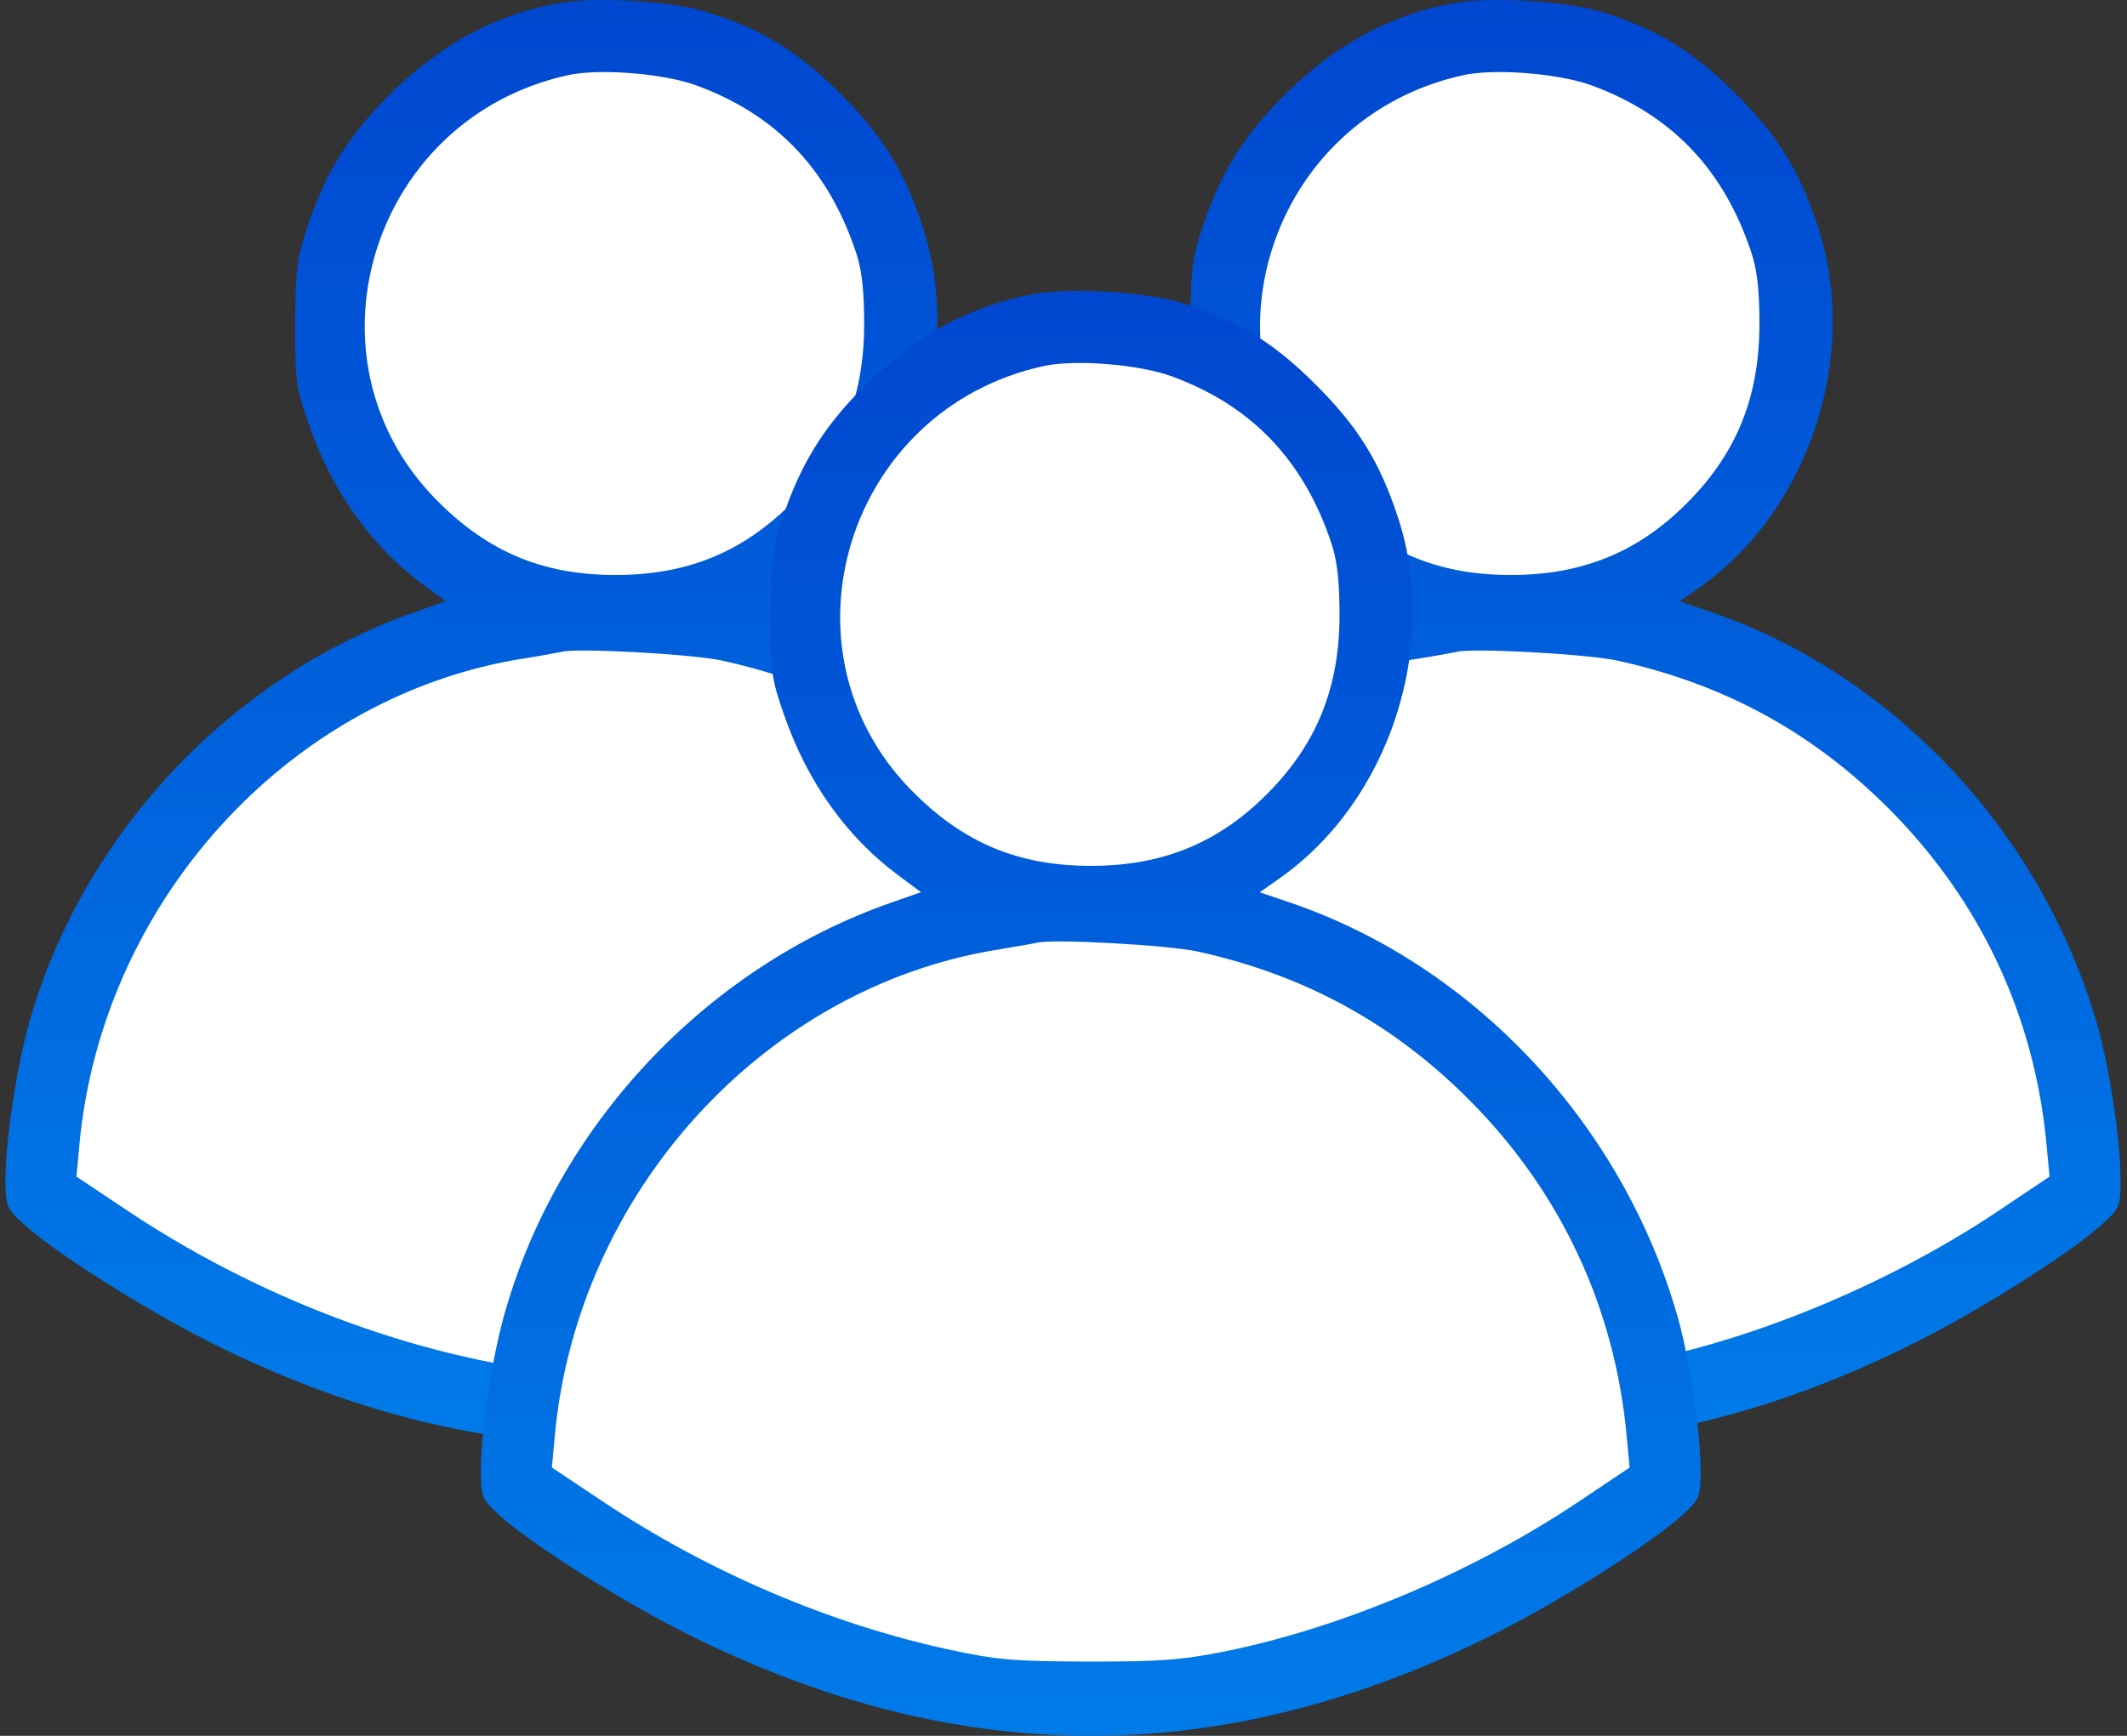
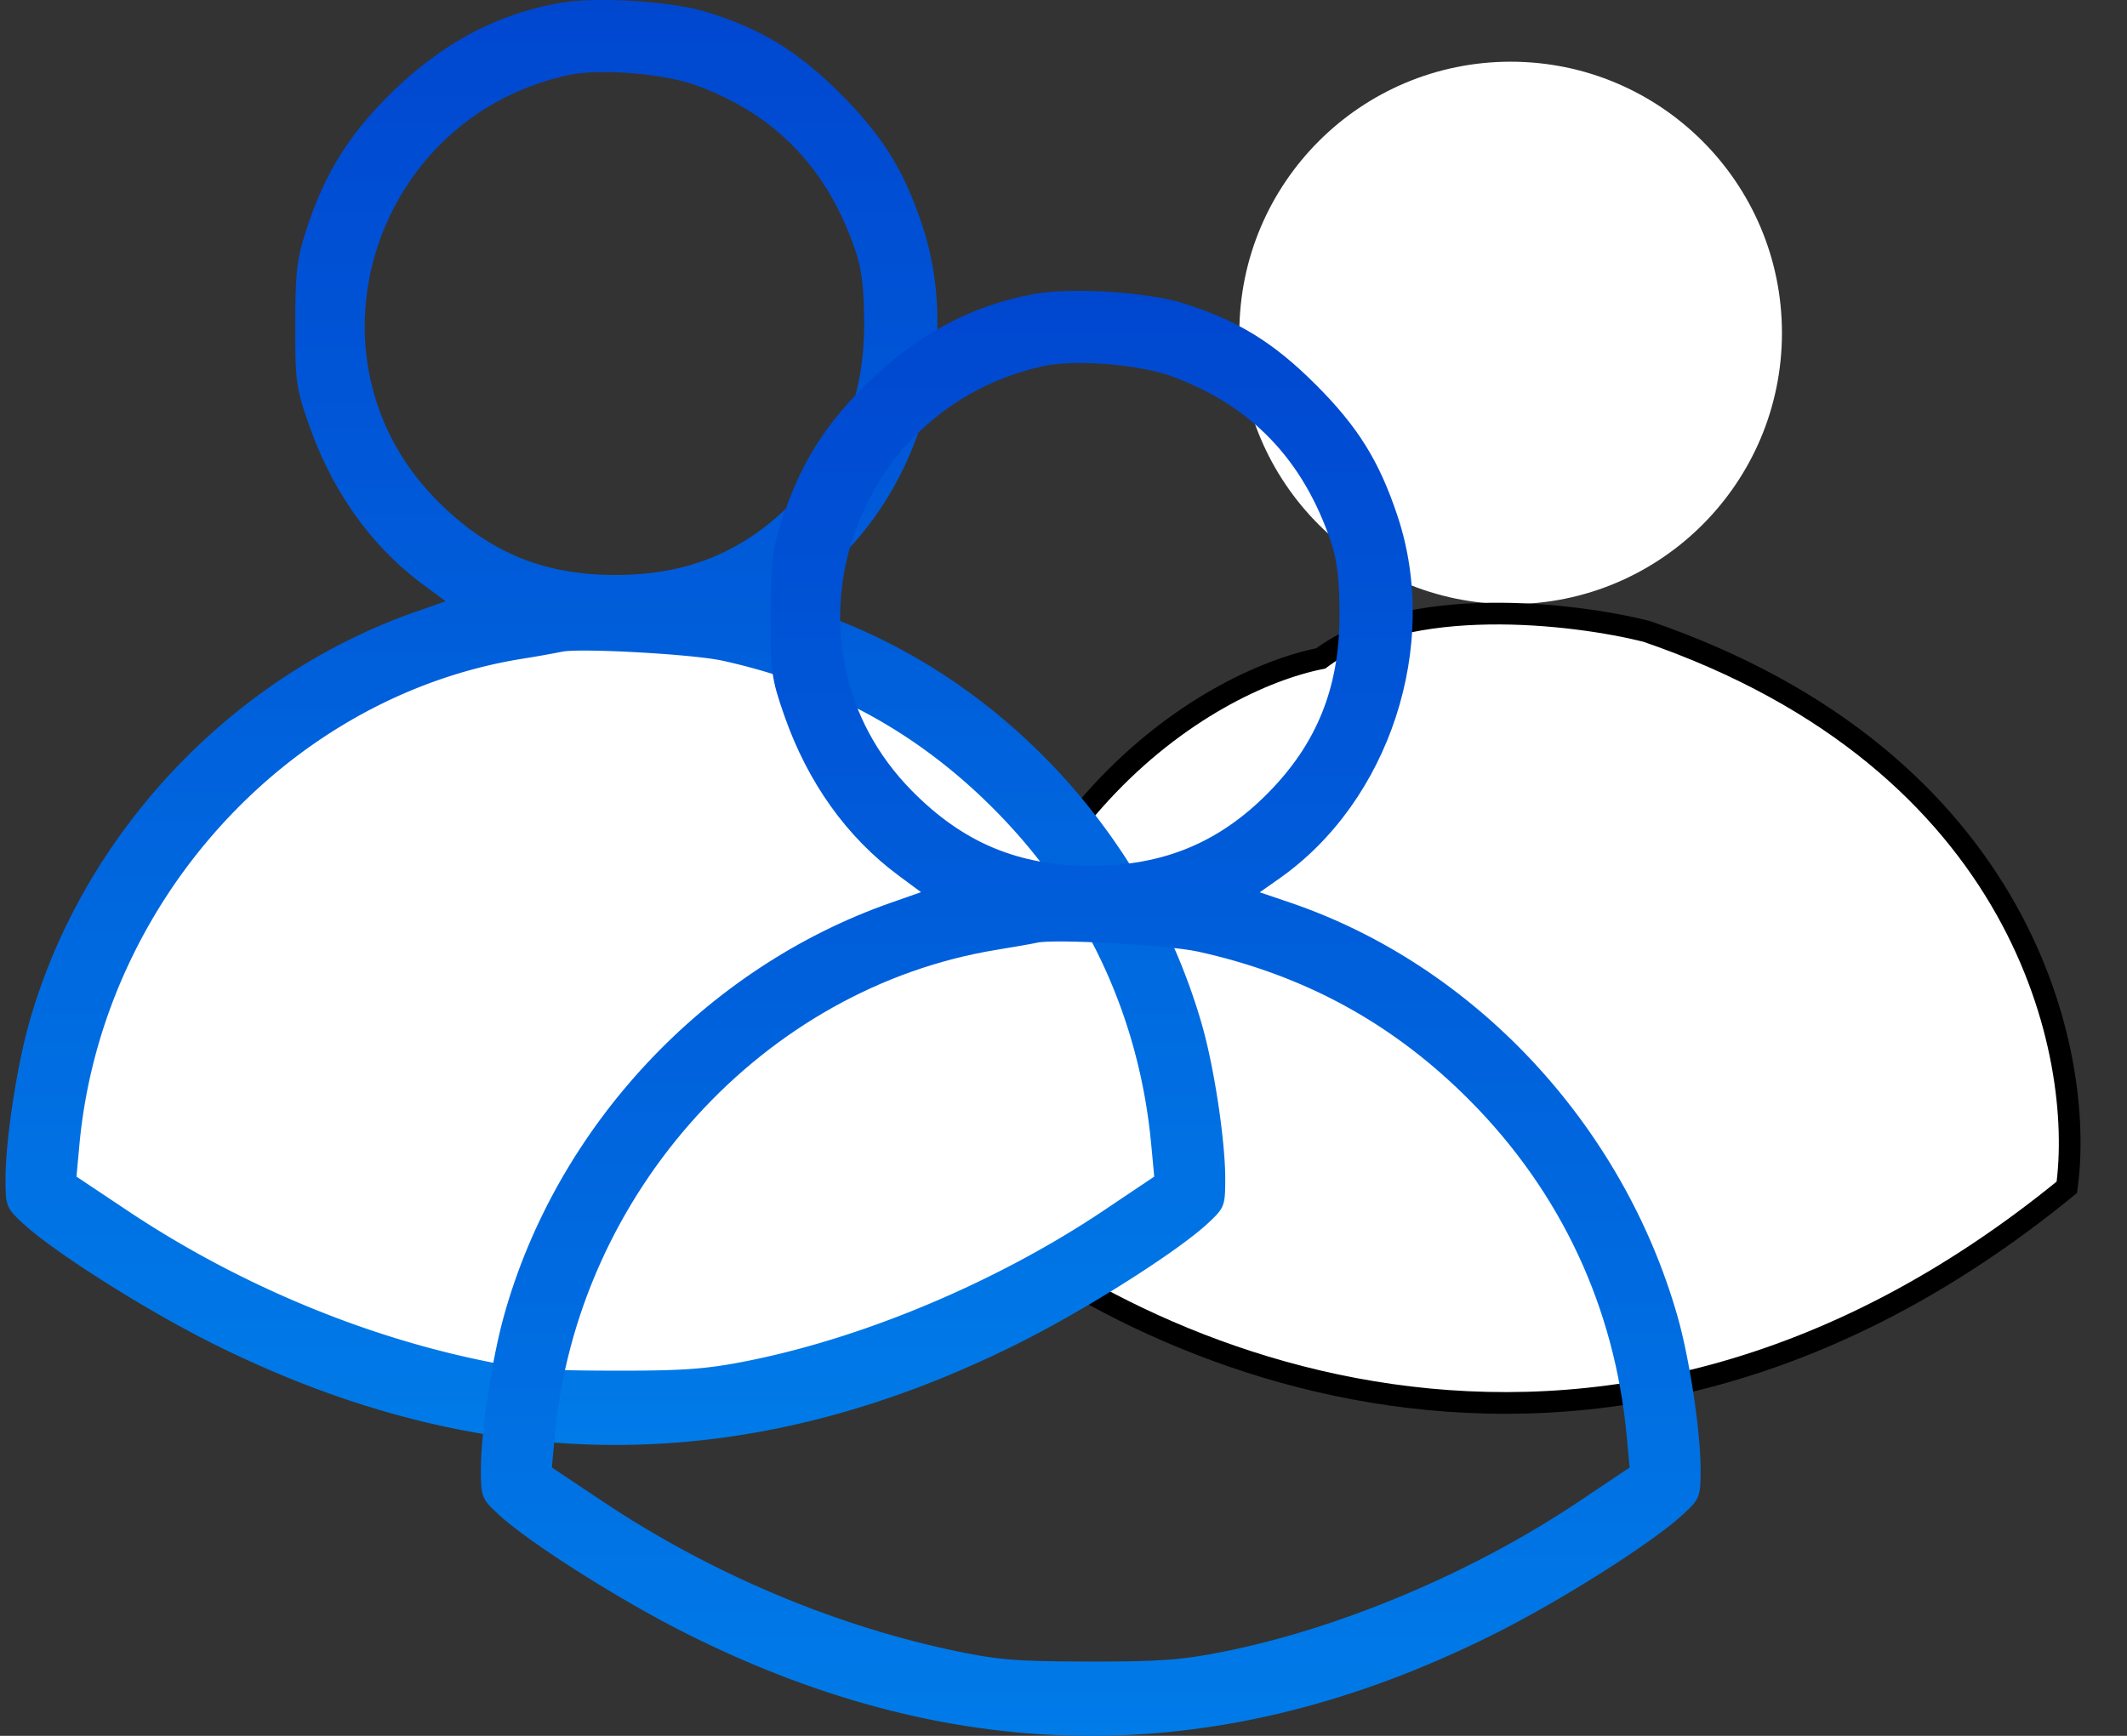
<svg xmlns="http://www.w3.org/2000/svg" width="98" height="80" fill="none">
  <rect width="100%" height="100%" fill="#333333" stroke="none" />
  <circle cx="69.602" cy="15.344" r="12.5" fill="#fff" />
  <path d="M43.352 54.719c1.5-17 12.291-23.334 17.5-24.375 4-3 11.666-2.084 15-1.25 17.5 6 20.208 19.583 19.375 25.625-22 18-43.75 7.5-51.875 0z" fill="#fff" stroke="#000" />
-   <path fill-rule="evenodd" clip-rule="evenodd" d="M66.992.144c-2.951.537-5.485 1.917-7.842 4.268-1.863 1.86-2.94 3.61-3.764 6.114-.457 1.388-.527 1.967-.533 4.412-.006 2.622.037 2.938.633 4.64 1.08 3.086 2.877 5.6 5.266 7.37l1.03.762-1.41.496c-8.548 3.004-15.386 10.316-17.81 19.046-.555 2-1.056 5.34-1.058 7.051-.001 1.266.034 1.36.774 2.053 1.408 1.319 5.685 4.028 8.832 5.594 12.442 6.192 24.543 6.192 36.985 0 3.148-1.566 7.425-4.275 8.833-5.594.74-.693.775-.787.773-2.053-.001-1.75-.51-5.11-1.067-7.058-2.538-8.864-9.394-16.182-17.857-19.057l-1.387-.471.91-.64c5.072-3.564 7.414-10.74 5.444-16.684-.846-2.552-1.827-4.128-3.79-6.09-1.94-1.937-3.61-2.959-6.116-3.74-1.652-.515-5.145-.729-6.846-.419zm6.355 3.797c3.66 1.347 6.058 3.851 7.333 7.662.278.828.384 1.752.384 3.335 0 3.343-1.043 5.933-3.311 8.221-2.269 2.288-4.836 3.34-8.15 3.34-3.35 0-5.899-1.073-8.262-3.48-6.403-6.52-2.955-17.584 6.092-19.556 1.45-.316 4.404-.077 5.914.478zm1.181 26.506c4.939 1.085 9.034 3.33 12.552 6.878 4.19 4.227 6.665 9.525 7.214 15.443l.136 1.459-2.326 1.56c-4.842 3.248-10.93 5.827-16.32 6.915-1.974.398-3 .474-6.285.468-3.435-.008-4.239-.077-6.44-.554-5.5-1.193-11.09-3.586-15.943-6.826l-2.342-1.563.134-1.459c1.03-11.191 9.622-20.647 20.356-22.4a48.398 48.398 0 001.86-.328c.76-.184 6.033.106 7.404.407z" fill="url(#paint0_linear_1209_4027)" />
-   <circle cx="28.352" cy="15.344" r="12.5" fill="#fff" />
  <path d="M2.102 54.719c1.5-17 12.291-23.334 17.5-24.375 4-3 11.666-2.084 15-1.25 17.5 6 20.208 19.583 19.375 25.625-22 18-43.75 7.5-51.875 0z" fill="#fff" stroke="#000" />
  <path fill-rule="evenodd" clip-rule="evenodd" d="M25.742.144C22.79.681 20.257 2.061 17.9 4.412c-1.863 1.86-2.94 3.61-3.764 6.114-.457 1.388-.527 1.967-.532 4.412-.007 2.622.036 2.938.632 4.64 1.08 3.086 2.877 5.6 5.266 7.37l1.03.762-1.41.496C10.573 31.21 3.736 38.522 1.312 47.252c-.555 2-1.056 5.34-1.058 7.051-.001 1.266.034 1.36.774 2.053 1.408 1.319 5.685 4.028 8.832 5.594 12.442 6.192 24.543 6.192 36.985 0 3.148-1.566 7.425-4.275 8.833-5.594.74-.693.775-.787.774-2.053-.002-1.75-.51-5.11-1.068-7.058-2.538-8.864-9.394-16.182-17.857-19.057l-1.387-.471.91-.64c5.072-3.564 7.414-10.74 5.444-16.684-.846-2.552-1.827-4.128-3.79-6.09-1.94-1.937-3.61-2.959-6.116-3.74-1.652-.515-5.145-.729-6.846-.419zm6.355 3.797c3.66 1.347 6.057 3.851 7.333 7.662.278.828.384 1.752.384 3.335 0 3.343-1.043 5.933-3.311 8.221-2.269 2.288-4.836 3.34-8.15 3.34-3.35 0-5.899-1.073-8.263-3.48-6.402-6.52-2.954-17.584 6.093-19.556 1.45-.316 4.404-.077 5.914.478zm1.181 26.506c4.939 1.085 9.034 3.33 12.552 6.878 4.19 4.227 6.665 9.525 7.214 15.443l.136 1.459-2.325 1.56c-4.843 3.248-10.931 5.827-16.32 6.915-1.975.398-3 .474-6.286.468-3.435-.008-4.239-.077-6.44-.554-5.5-1.193-11.09-3.586-15.943-6.826l-2.342-1.563.134-1.459c1.03-11.191 9.622-20.647 20.356-22.4a48.398 48.398 0 001.86-.328c.76-.184 6.033.106 7.404.407z" fill="url(#paint1_linear_1209_4027)" />
-   <circle cx="50.254" cy="28.75" r="12.5" fill="#fff" />
-   <path d="M24.004 68.125c1.5-17 12.292-23.333 17.5-24.375 4-3 11.667-2.083 15-1.25 17.5 6 20.208 19.583 19.375 25.625-22 18-43.75 7.5-51.875 0z" fill="#fff" stroke="#000" />
  <path fill-rule="evenodd" clip-rule="evenodd" d="M47.644 13.55c-2.95.537-5.485 1.917-7.841 4.268-1.864 1.86-2.941 3.61-3.765 6.114-.456 1.389-.526 1.967-.532 4.412-.007 2.622.037 2.938.632 4.64 1.08 3.086 2.877 5.6 5.267 7.37l1.03.763-1.41.495c-8.55 3.004-15.387 10.316-17.81 19.046-.556 2-1.057 5.34-1.059 7.051-.001 1.266.035 1.36.774 2.053 1.408 1.319 5.685 4.028 8.833 5.594 12.442 6.192 24.543 6.192 36.984 0 3.148-1.566 7.425-4.275 8.833-5.594.74-.693.775-.787.774-2.053-.002-1.75-.51-5.11-1.068-7.058-2.537-8.864-9.394-16.181-17.856-19.057l-1.388-.471.91-.64c5.072-3.564 7.414-10.74 5.444-16.683-.846-2.553-1.827-4.129-3.79-6.09-1.939-1.938-3.609-2.96-6.115-3.74-1.653-.516-5.145-.73-6.847-.42zM54 17.348c3.66 1.346 6.058 3.85 7.334 7.66.277.83.383 1.754.383 3.336 0 3.343-1.043 5.933-3.311 8.221-2.268 2.288-4.836 3.34-8.15 3.34-3.35 0-5.898-1.073-8.262-3.48-6.402-6.519-2.955-17.584 6.093-19.555 1.45-.317 4.403-.078 5.913.478zm1.181 26.505c4.939 1.085 9.034 3.33 12.553 6.879 4.19 4.227 6.664 9.524 7.213 15.442l.136 1.46-2.325 1.559c-4.843 3.248-10.93 5.827-16.32 6.915-1.974.398-3 .475-6.285.468-3.436-.007-4.24-.076-6.44-.554-5.5-1.193-11.091-3.586-15.944-6.826l-2.342-1.563.135-1.459c1.029-11.191 9.621-20.647 20.355-22.4.852-.138 1.69-.286 1.86-.327.76-.184 6.033.105 7.404.406z" fill="url(#paint2_linear_1209_4027)" />
  <defs>
    <linearGradient id="paint0_linear_1209_4027" x1="69.603" y1="0" x2="69.603" y2="66.594" gradientUnits="userSpaceOnUse">
      <stop stop-color="#0047D0" />
      <stop offset="1" stop-color="#007BE8" />
    </linearGradient>
    <linearGradient id="paint1_linear_1209_4027" x1="28.353" y1="0" x2="28.353" y2="66.594" gradientUnits="userSpaceOnUse">
      <stop stop-color="#0047D0" />
      <stop offset="1" stop-color="#007BE8" />
    </linearGradient>
    <linearGradient id="paint2_linear_1209_4027" x1="50.255" y1="13.406" x2="50.255" y2="80" gradientUnits="userSpaceOnUse">
      <stop stop-color="#0047D0" />
      <stop offset="1" stop-color="#007BE8" />
    </linearGradient>
  </defs>
</svg>